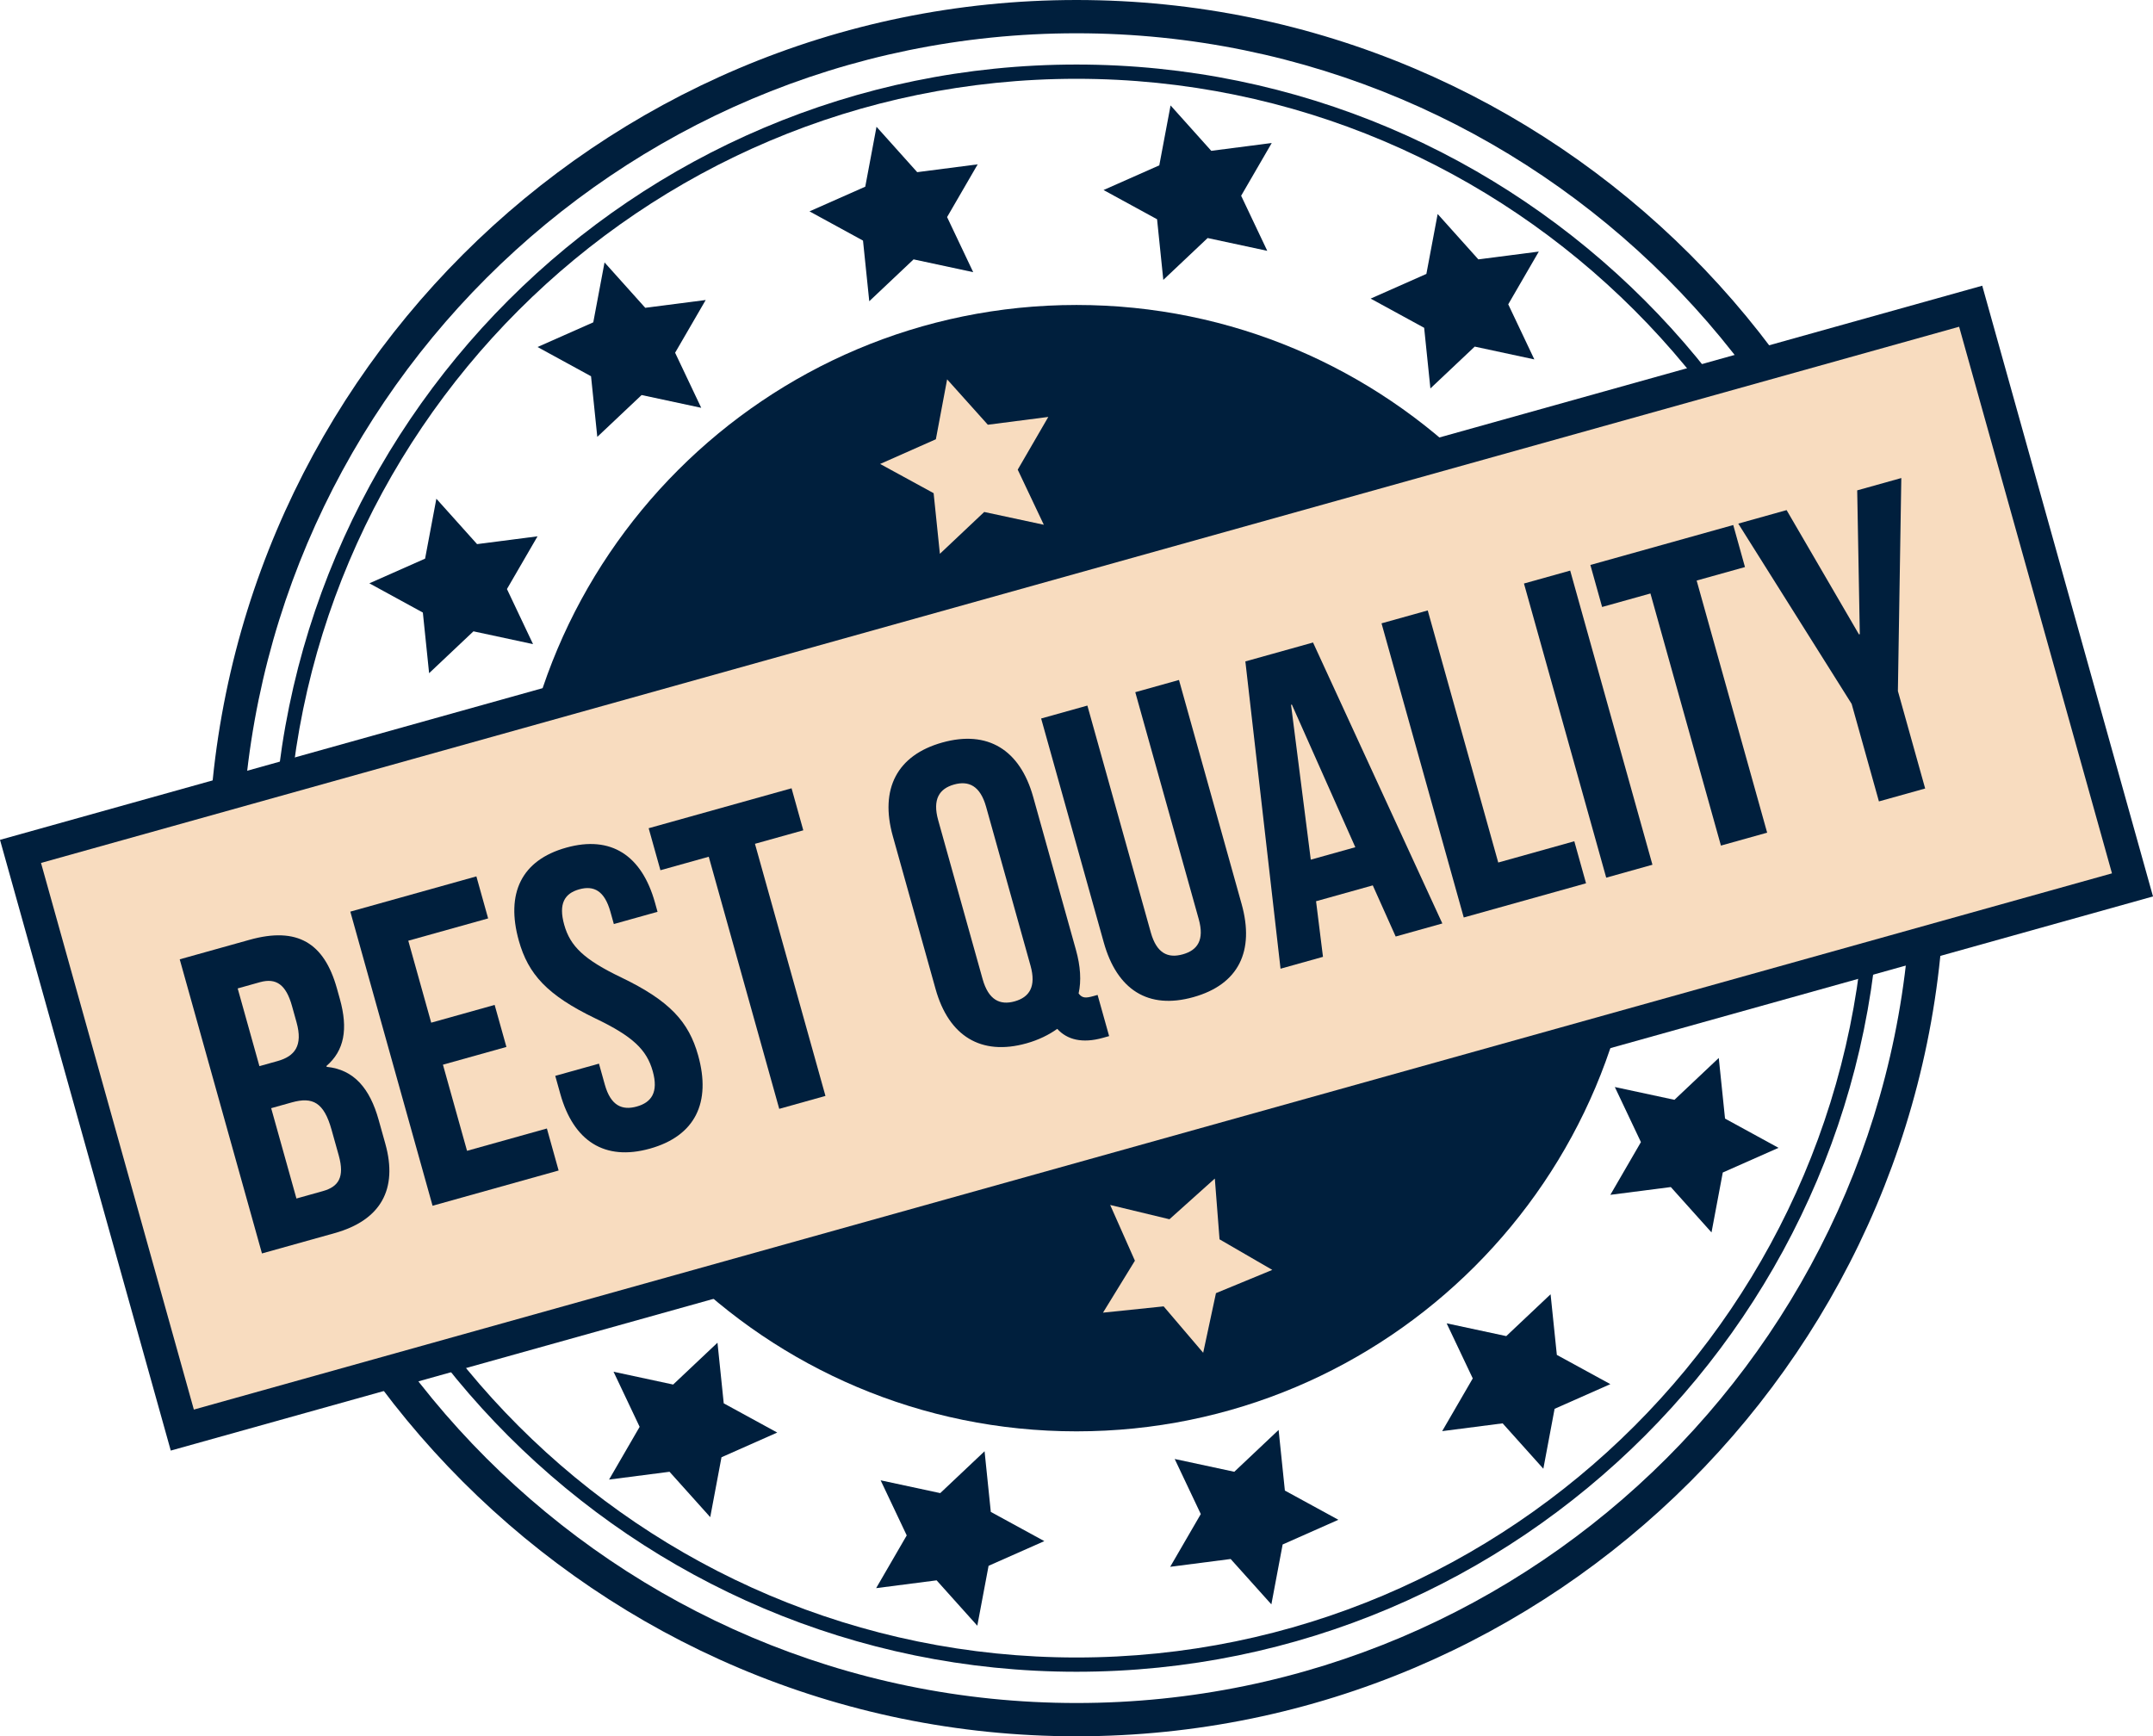
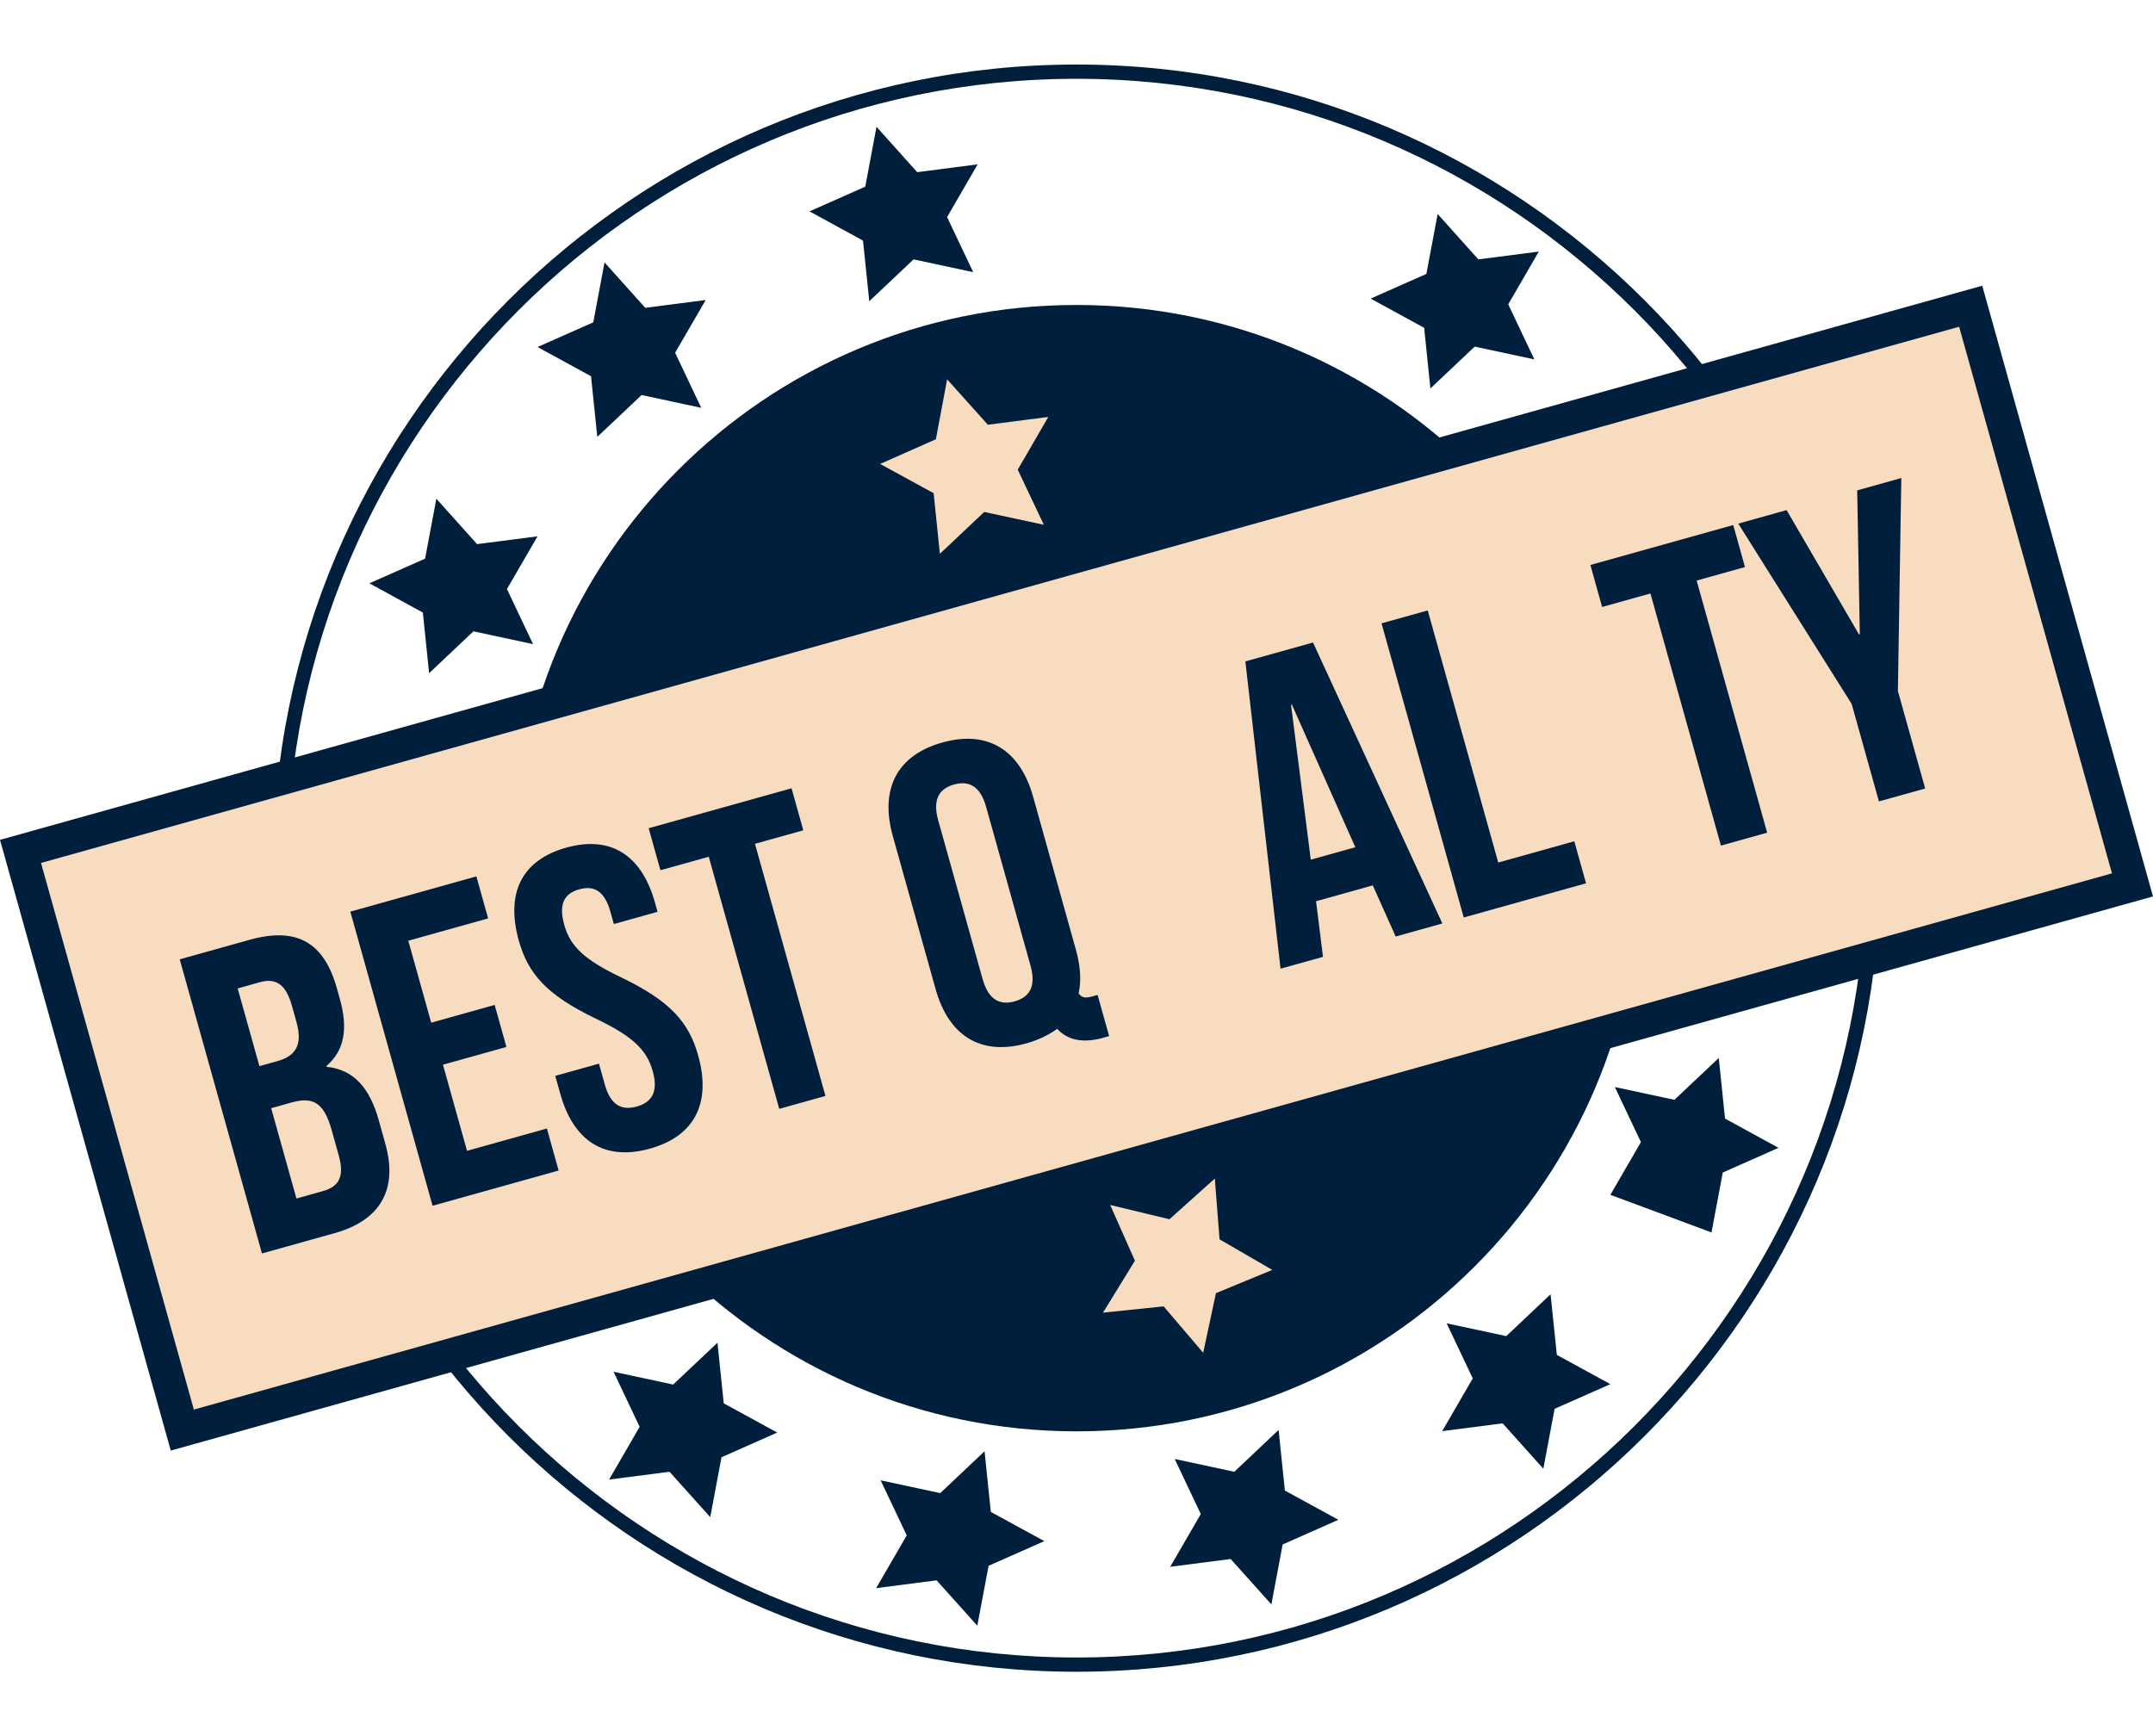
<svg xmlns="http://www.w3.org/2000/svg" fill="#000000" height="365.2" preserveAspectRatio="xMidYMid meet" version="1" viewBox="0.0 0.0 452.8 365.2" width="452.8" zoomAndPan="magnify">
  <defs>
    <clipPath id="a">
-       <path d="M 43 0 L 409 0 L 409 365.199 L 43 365.199 Z M 43 0" />
-     </clipPath>
+       </clipPath>
    <clipPath id="b">
      <path d="M 0 60 L 452.801 60 L 452.801 306 L 0 306 Z M 0 60" />
    </clipPath>
  </defs>
  <g>
    <g id="change1_1">
      <path d="M 344.855 182.602 C 344.855 248.023 291.82 301.059 226.398 301.059 C 160.977 301.059 107.941 248.023 107.941 182.602 C 107.941 117.18 160.977 64.145 226.398 64.145 C 291.82 64.145 344.855 117.18 344.855 182.602" fill="#001f3d" />
    </g>
    <g id="change1_2">
      <path d="M 226.398 16.574 C 134.855 16.574 60.375 91.055 60.375 182.602 C 60.375 274.145 134.855 348.625 226.398 348.625 C 317.945 348.625 392.426 274.145 392.426 182.602 C 392.426 91.055 317.945 16.574 226.398 16.574 Z M 226.398 351.625 C 133.199 351.625 57.375 275.801 57.375 182.602 C 57.375 89.398 133.199 13.574 226.398 13.574 C 319.602 13.574 395.426 89.398 395.426 182.602 C 395.426 275.801 319.602 351.625 226.398 351.625" fill="#001f3d" />
    </g>
    <g clip-path="url(#a)" id="change1_24">
      <path d="M 226.398 7 C 129.574 7 50.801 85.773 50.801 182.602 C 50.801 279.426 129.574 358.199 226.398 358.199 C 323.227 358.199 402 279.426 402 182.602 C 402 85.773 323.227 7 226.398 7 Z M 226.398 365.199 C 125.715 365.199 43.801 283.285 43.801 182.602 C 43.801 81.914 125.715 0 226.398 0 C 327.086 0 409 81.914 409 182.602 C 409 283.285 327.086 365.199 226.398 365.199" fill="#001f3d" />
    </g>
    <g id="change2_1">
      <path d="M 448.484 186.121 L 38.344 300.793 L 4.312 179.078 L 414.457 64.406 L 448.484 186.121" fill="#f8dcbf" />
    </g>
    <g clip-path="url(#b)" id="change1_25">
      <path d="M 8.625 181.504 L 40.77 296.48 L 444.172 183.695 L 412.027 68.723 Z M 35.914 305.105 L 0 176.648 L 416.887 60.094 L 452.801 188.551 L 35.914 305.105" fill="#001f3d" />
    </g>
    <g id="change1_3">
      <path d="M 57.031 233.086 L 62.344 252.086 L 67.91 250.527 C 71.18 249.613 72.527 247.617 71.242 243.023 L 69.734 237.633 C 68.129 231.887 65.781 230.637 61.359 231.875 Z M 49.988 207.898 L 54.559 224.246 L 58.359 223.184 C 61.984 222.172 63.746 219.965 62.363 215.012 L 61.402 211.566 C 60.164 207.148 58.121 205.625 54.672 206.586 Z M 70.852 207.879 L 71.469 210.086 C 73.246 216.449 72.414 220.969 68.652 224.215 L 68.703 224.391 C 74.484 224.965 77.801 228.992 79.629 235.531 L 81.039 240.57 C 83.707 250.113 80.102 256.648 70.383 259.367 L 55.094 263.641 L 37.797 201.777 L 52.469 197.676 C 62.543 194.859 68.18 198.332 70.852 207.879" fill="#001f3d" />
    </g>
    <g id="change1_4">
      <path d="M 90.688 215.102 L 104.031 211.367 L 106.504 220.207 L 93.156 223.938 L 98.223 242.055 L 115.016 237.359 L 117.484 246.195 L 90.973 253.609 L 73.676 191.746 L 100.188 184.332 L 102.66 193.172 L 85.867 197.863 L 90.688 215.102" fill="#001f3d" />
    </g>
    <g id="change1_5">
      <path d="M 119.082 178.289 C 128.535 175.645 134.98 179.941 137.746 189.84 L 138.289 191.785 L 129.098 194.355 L 128.383 191.793 C 127.148 187.371 124.91 186.188 121.816 187.055 C 118.723 187.918 117.426 190.09 118.66 194.512 C 119.922 199.016 122.805 201.832 130.723 205.621 C 140.855 210.508 144.852 214.914 146.828 221.984 C 149.598 231.883 146.23 238.926 136.684 241.594 C 127.141 244.262 120.609 239.988 117.84 230.09 L 116.777 226.289 L 125.969 223.719 L 127.203 228.141 C 128.441 232.559 130.828 233.605 133.922 232.738 C 137.016 231.875 138.516 229.738 137.281 225.32 C 136.02 220.816 133.137 218 125.219 214.211 C 115.086 209.324 111.09 204.914 109.113 197.848 C 106.344 187.945 109.625 180.934 119.082 178.289" fill="#001f3d" />
    </g>
    <g id="change1_6">
      <path d="M 136.422 174.203 L 166.473 165.801 L 168.941 174.641 L 158.777 177.48 L 173.602 230.508 L 163.883 233.227 L 149.059 180.199 L 138.895 183.039 L 136.422 174.203" fill="#001f3d" />
    </g>
    <g id="change1_7">
      <path d="M 206.652 205.926 C 207.891 210.344 210.305 211.48 213.398 210.617 C 216.488 209.75 217.965 207.527 216.73 203.109 L 207.391 169.703 C 206.152 165.281 203.738 164.148 200.648 165.012 C 197.555 165.879 196.078 168.102 197.312 172.52 Z M 187.766 175.855 C 185 165.957 188.633 158.844 198.176 156.176 C 207.723 153.508 214.516 157.703 217.285 167.605 L 226.277 199.773 C 227.242 203.219 227.438 206.309 226.844 208.953 C 227.605 209.98 228.363 209.957 229.953 209.512 L 230.836 209.266 L 233.262 217.926 L 231.934 218.297 C 227.602 219.508 224.418 218.684 222.352 216.402 C 220.605 217.652 218.43 218.738 215.867 219.453 C 206.324 222.121 199.527 217.926 196.762 208.023 L 187.766 175.855" fill="#001f3d" />
    </g>
    <g id="change1_8">
-       <path d="M 228.688 148.406 L 242.027 196.133 C 243.266 200.551 245.652 201.598 248.746 200.73 C 251.84 199.867 253.34 197.73 252.105 193.312 L 238.762 145.59 L 247.953 143.02 L 261.121 190.125 C 263.891 200.023 260.523 207.062 250.977 209.73 C 241.434 212.402 234.902 208.129 232.137 198.23 L 218.965 151.125 L 228.688 148.406" fill="#001f3d" />
-     </g>
+       </g>
    <g id="change1_9">
      <path d="M 275.672 180.816 L 285.039 178.199 L 271.695 148.199 L 271.52 148.246 Z M 303.34 194.234 L 293.527 196.98 L 288.711 186.223 L 276.781 189.559 L 278.238 201.254 L 269.312 203.75 L 261.914 139.117 L 276.145 135.141 L 303.34 194.234" fill="#001f3d" />
    </g>
    <g id="change1_10">
      <path d="M 290.551 131.109 L 300.27 128.395 L 315.098 181.418 L 331.094 176.945 L 333.562 185.785 L 307.844 192.977 L 290.551 131.109" fill="#001f3d" />
    </g>
    <g id="change1_11">
-       <path d="M 320.508 122.734 L 330.23 120.016 L 347.527 181.883 L 337.805 184.602 L 320.508 122.734" fill="#001f3d" />
-     </g>
+       </g>
    <g id="change1_12">
      <path d="M 334.473 118.832 L 364.52 110.43 L 366.988 119.27 L 356.824 122.109 L 371.652 175.137 L 361.93 177.855 L 347.105 124.828 L 336.941 127.668 L 334.473 118.832" fill="#001f3d" />
    </g>
    <g id="change1_13">
      <path d="M 389.426 148.059 L 365.578 110.133 L 375.742 107.293 L 390.961 133.434 L 391.137 133.387 L 390.59 103.141 L 399.867 100.547 L 399.148 145.344 L 404.883 165.848 L 395.16 168.562 L 389.426 148.059" fill="#001f3d" />
    </g>
    <g id="change2_2">
      <path d="M 255.492 247.887 L 256.484 260.672 L 267.578 267.102 L 255.73 271.992 L 253.043 284.531 L 244.727 274.773 L 231.973 276.094 L 238.684 265.168 L 233.484 253.445 L 245.949 256.449 L 255.492 247.887" fill="#f8dcbf" />
    </g>
    <g id="change2_3">
      <path d="M 199.191 79.789 L 207.754 89.336 L 220.469 87.695 L 214.039 98.785 L 219.527 110.375 L 206.992 107.684 L 197.668 116.484 L 196.352 103.73 L 185.102 97.586 L 196.824 92.391 L 199.191 79.789" fill="#f8dcbf" />
    </g>
    <g id="change1_14">
      <path d="M 91.773 104.898 L 100.332 114.445 L 113.051 112.805 L 106.617 123.895 L 112.105 135.48 L 99.57 132.789 L 90.246 141.594 L 88.93 128.84 L 77.68 122.691 L 89.402 117.5 L 91.773 104.898" fill="#001f3d" />
    </g>
    <g id="change1_15">
      <path d="M 127.141 55.195 L 135.703 64.742 L 148.418 63.102 L 141.984 74.191 L 147.477 85.777 L 134.938 83.09 L 125.617 91.891 L 124.301 79.137 L 113.051 72.988 L 124.773 67.797 L 127.141 55.195" fill="#001f3d" />
    </g>
    <g id="change1_16">
-       <path d="M 246.184 22.176 L 254.742 31.723 L 267.461 30.078 L 261.027 41.172 L 266.52 52.758 L 253.98 50.066 L 244.656 58.871 L 243.344 46.117 L 232.09 39.969 L 243.812 34.777 L 246.184 22.176" fill="#001f3d" />
-     </g>
+       </g>
    <g id="change1_17">
      <path d="M 302.355 45.012 L 310.914 54.555 L 323.629 52.914 L 317.199 64.008 L 322.688 75.594 L 310.152 72.902 L 300.828 81.703 L 299.516 68.949 L 288.262 62.805 L 299.984 57.613 L 302.355 45.012" fill="#001f3d" />
    </g>
    <g id="change1_18">
      <path d="M 184.34 26.664 L 192.898 36.211 L 205.617 34.566 L 199.184 45.66 L 204.676 57.246 L 192.137 54.555 L 182.816 63.359 L 181.5 50.605 L 170.246 44.457 L 181.973 39.266 L 184.34 26.664" fill="#001f3d" />
    </g>
    <g id="change1_19">
-       <path d="M 359.949 259.219 L 351.391 249.676 L 338.676 251.312 L 345.105 240.223 L 339.617 228.637 L 352.152 231.328 L 361.477 222.523 L 362.793 235.277 L 374.043 241.426 L 362.32 246.617 L 359.949 259.219" fill="#001f3d" />
+       <path d="M 359.949 259.219 L 338.676 251.312 L 345.105 240.223 L 339.617 228.637 L 352.152 231.328 L 361.477 222.523 L 362.793 235.277 L 374.043 241.426 L 362.32 246.617 L 359.949 259.219" fill="#001f3d" />
    </g>
    <g id="change1_20">
      <path d="M 324.582 308.922 L 316.02 299.375 L 303.305 301.016 L 309.738 289.926 L 304.246 278.34 L 316.785 281.027 L 326.105 272.227 L 327.422 284.98 L 338.676 291.129 L 326.949 296.32 L 324.582 308.922" fill="#001f3d" />
    </g>
    <g id="change1_21">
      <path d="M 205.539 341.941 L 196.98 332.398 L 184.262 334.039 L 190.695 322.945 L 185.207 311.359 L 197.742 314.051 L 207.066 305.246 L 208.379 318.004 L 219.633 324.148 L 207.91 329.34 L 205.539 341.941" fill="#001f3d" />
    </g>
    <g id="change1_22">
      <path d="M 149.371 319.105 L 140.809 309.562 L 128.094 311.203 L 134.523 300.109 L 129.035 288.523 L 141.57 291.215 L 150.895 282.414 L 152.211 295.168 L 163.461 301.312 L 151.738 306.508 L 149.371 319.105" fill="#001f3d" />
    </g>
    <g id="change1_23">
      <path d="M 267.383 337.453 L 258.82 327.91 L 246.105 329.551 L 252.539 318.457 L 247.051 306.871 L 259.586 309.562 L 268.906 300.762 L 270.223 313.516 L 281.477 319.66 L 269.754 324.855 L 267.383 337.453" fill="#001f3d" />
    </g>
  </g>
</svg>